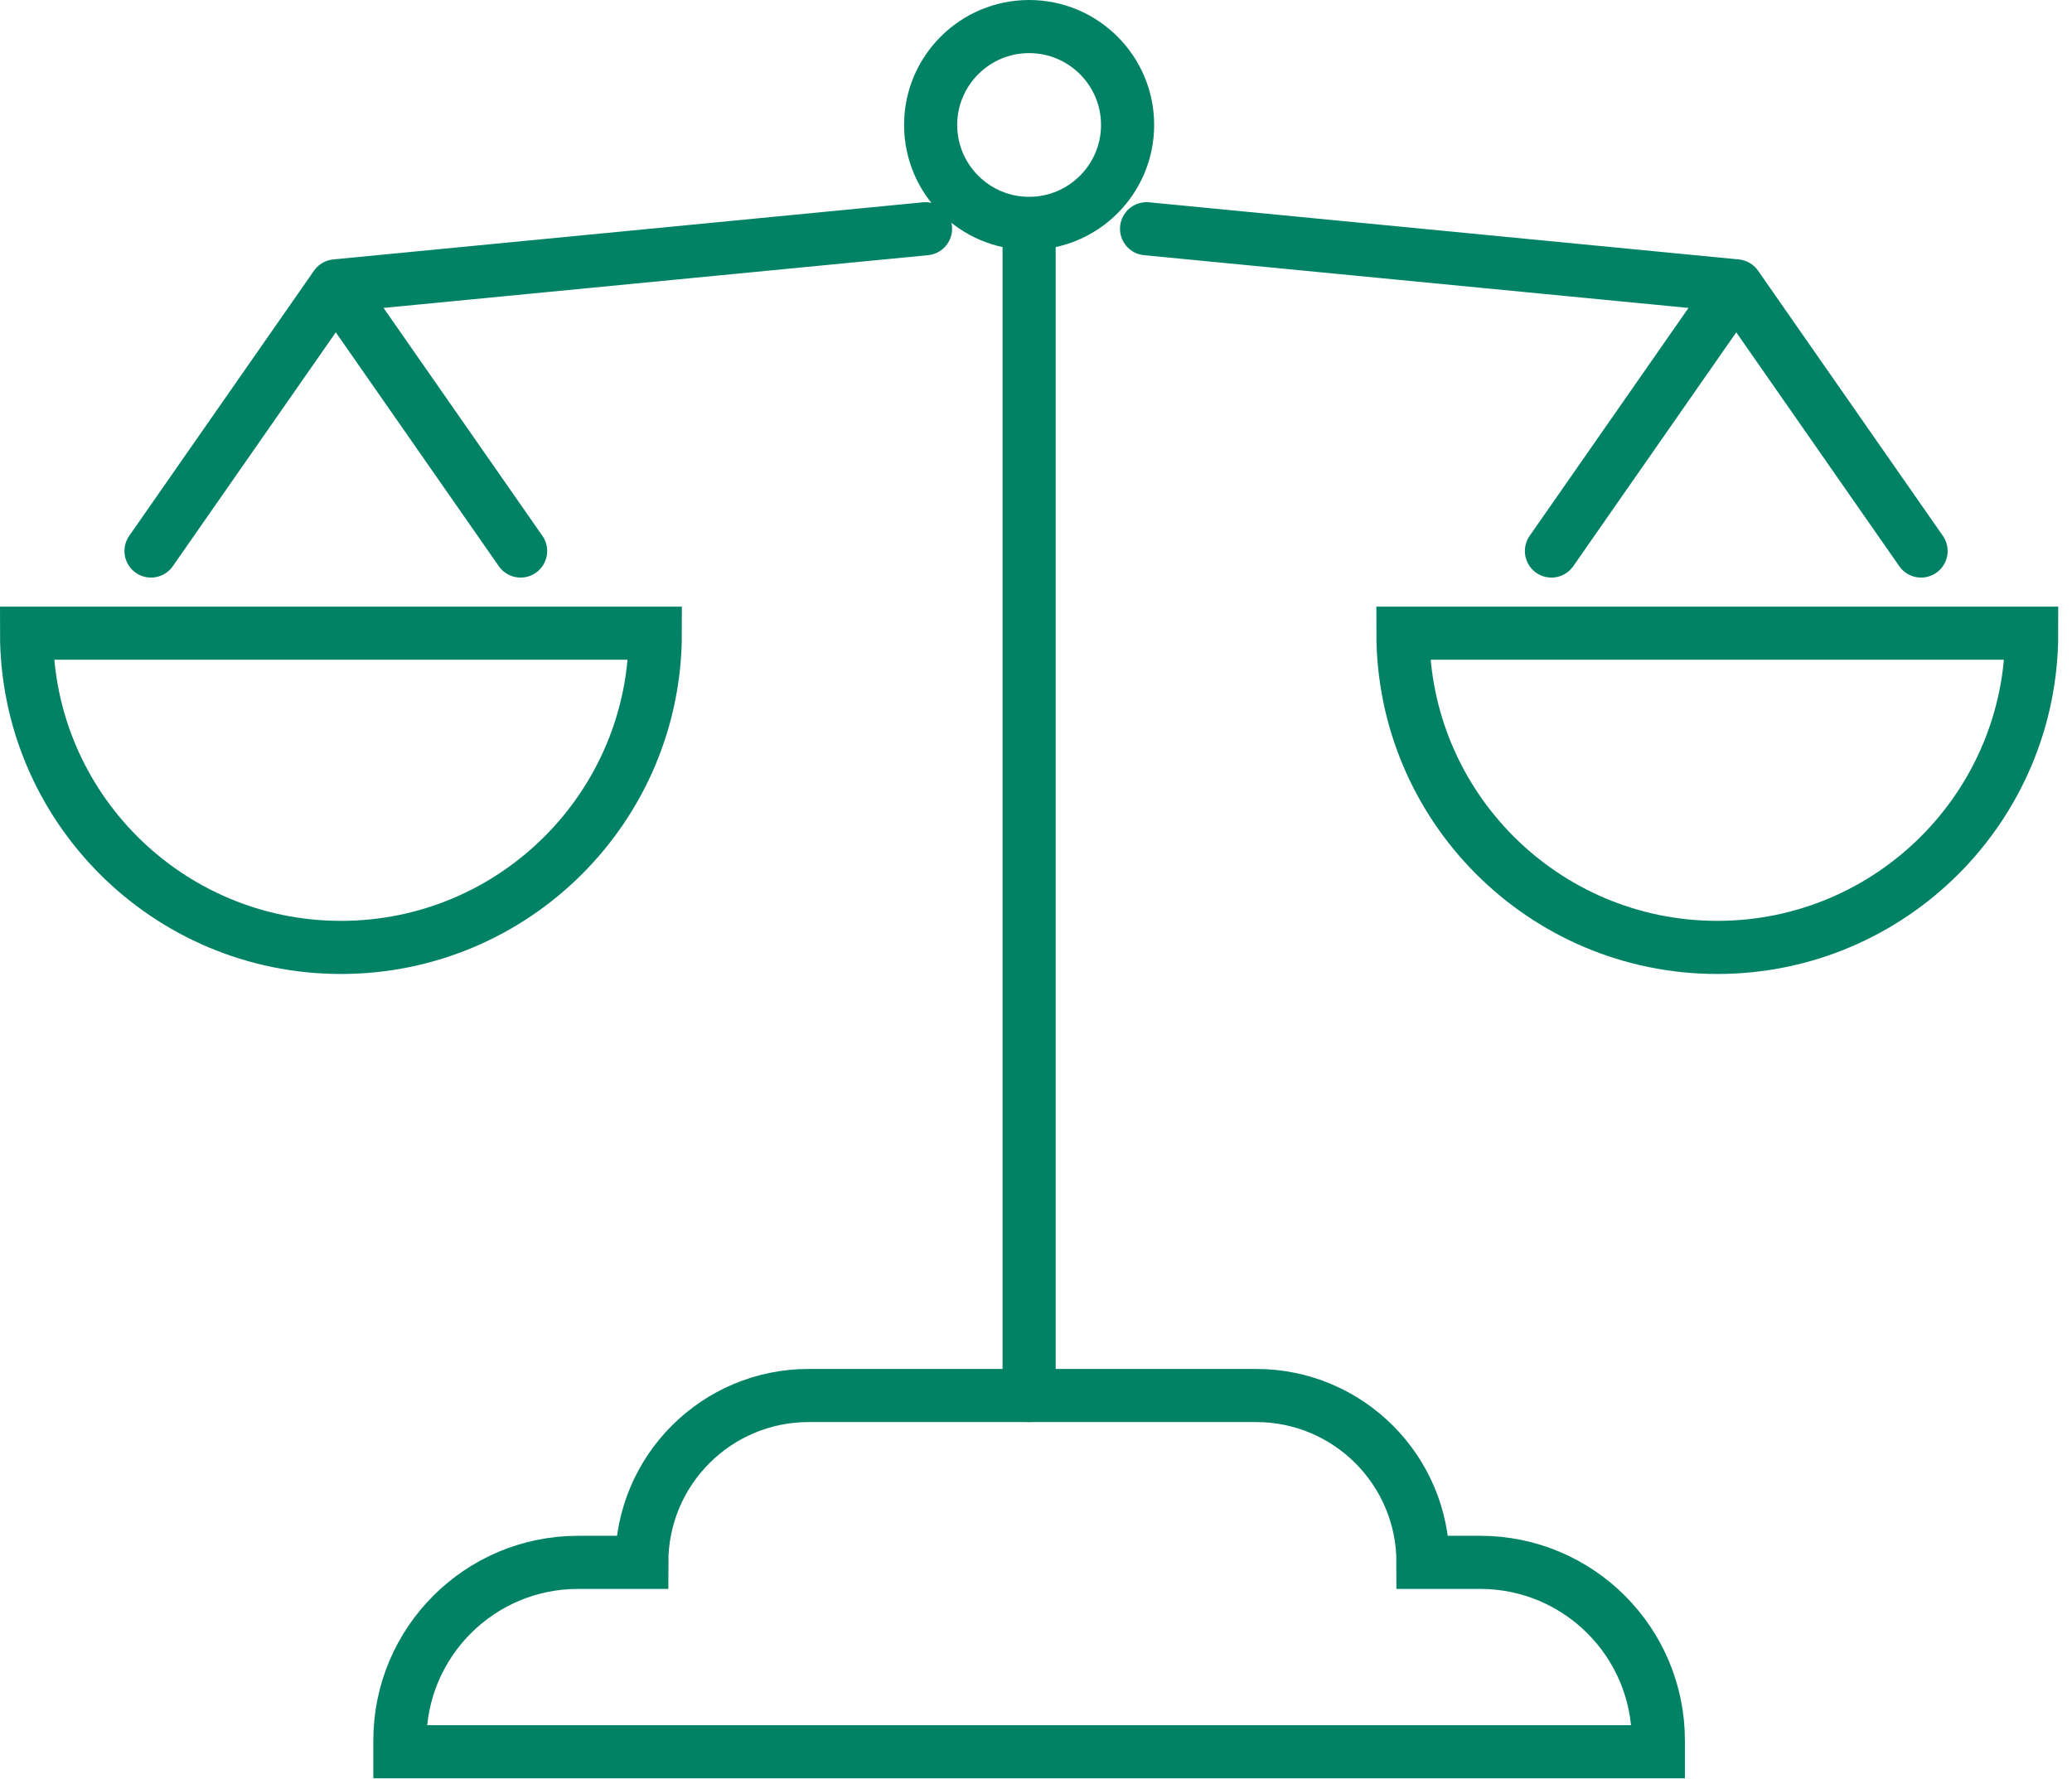
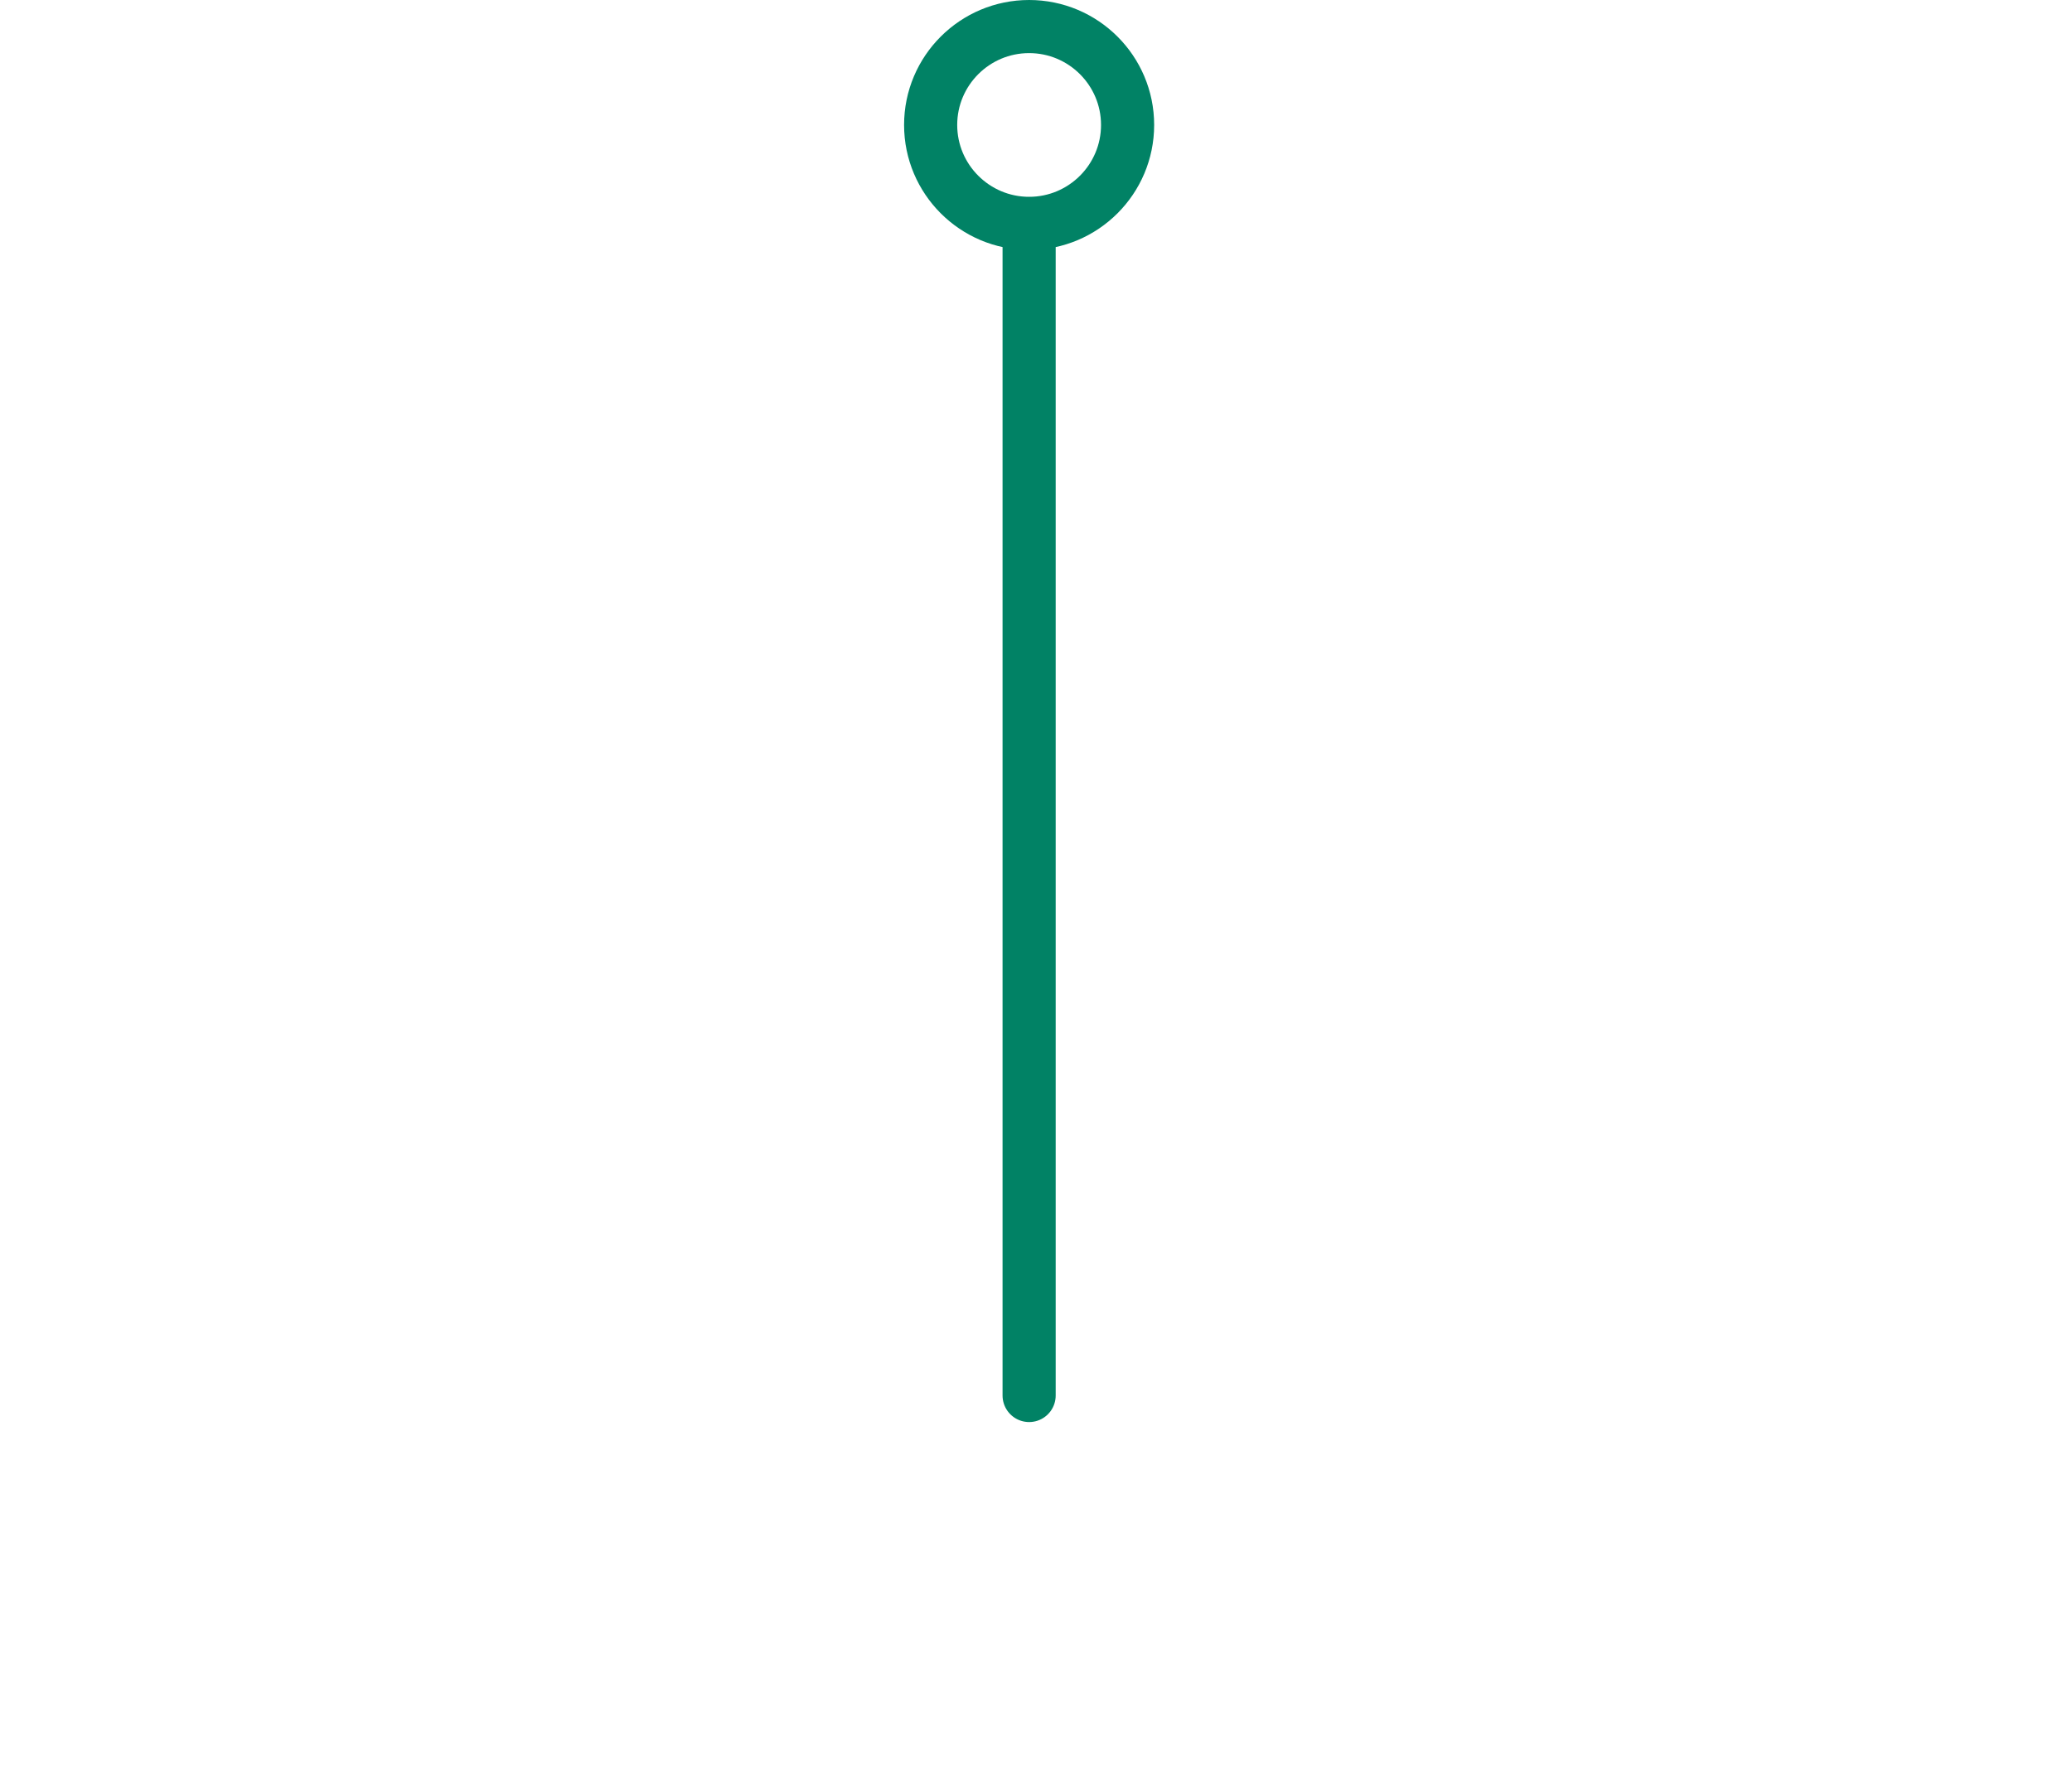
<svg xmlns="http://www.w3.org/2000/svg" width="78px" height="67px" viewBox="0 0 78 67" version="1.1">
  <title>icon balance</title>
  <g id="Page-1" stroke="none" stroke-width="1" fill="none" fill-rule="evenodd">
    <g id="icon-balance" transform="translate(1, 1)" stroke="#018265" stroke-width="2">
-       <path d="M54.723,57.829 C58.424,57.829 61.428,60.832 61.428,64.536 L61.428,64.96 L14.054,64.96 L14.054,64.536 C14.054,60.832 17.058,57.829 20.759,57.829 L23.16,57.829 C23.16,54.359 25.971,51.546 29.443,51.546 L46.285,51.546 C49.757,51.546 52.568,54.359 52.568,57.829 L54.723,57.829 Z" id="Path" />
      <path d="M37.741,51.546 L37.741,7.409 L37.741,51.546 Z M41.448,3.705 C41.448,1.658 39.785,0 37.741,0 C35.697,0 34.034,1.658 34.034,3.705 C34.034,5.751 35.697,7.411 37.741,7.411 C39.785,7.411 41.448,5.751 41.448,3.705 Z" id="Stroke-95" stroke-linecap="round" stroke-linejoin="round" />
-       <path d="M23.669,22.842 C23.669,29.376 18.37,34.674 11.835,34.674 C5.3,34.674 0,29.376 0,22.842 L23.669,22.842 Z" id="Stroke-96" stroke-linecap="round" />
-       <path d="M51.813,22.842 C51.813,29.376 57.112,34.674 63.647,34.674 C70.182,34.674 75.482,29.376 75.482,22.842 L51.813,22.842 Z" id="Stroke-98" stroke-linecap="round" />
-       <path d="M4.685,19.748 L11.641,9.764 M18.598,19.748 L11.641,9.764 M33.841,7.613 L11.641,9.764" id="Stroke-97" stroke-linecap="round" stroke-linejoin="round" />
-       <path d="M42.162,19.748 L49.119,9.764 M56.076,19.748 L49.119,9.764 M71.318,7.613 L49.119,9.764" id="Stroke-97" stroke-linecap="round" stroke-linejoin="round" transform="translate(56.74, 13.68) scale(-1, 1) translate(-56.74, -13.68) " />
    </g>
  </g>
</svg>